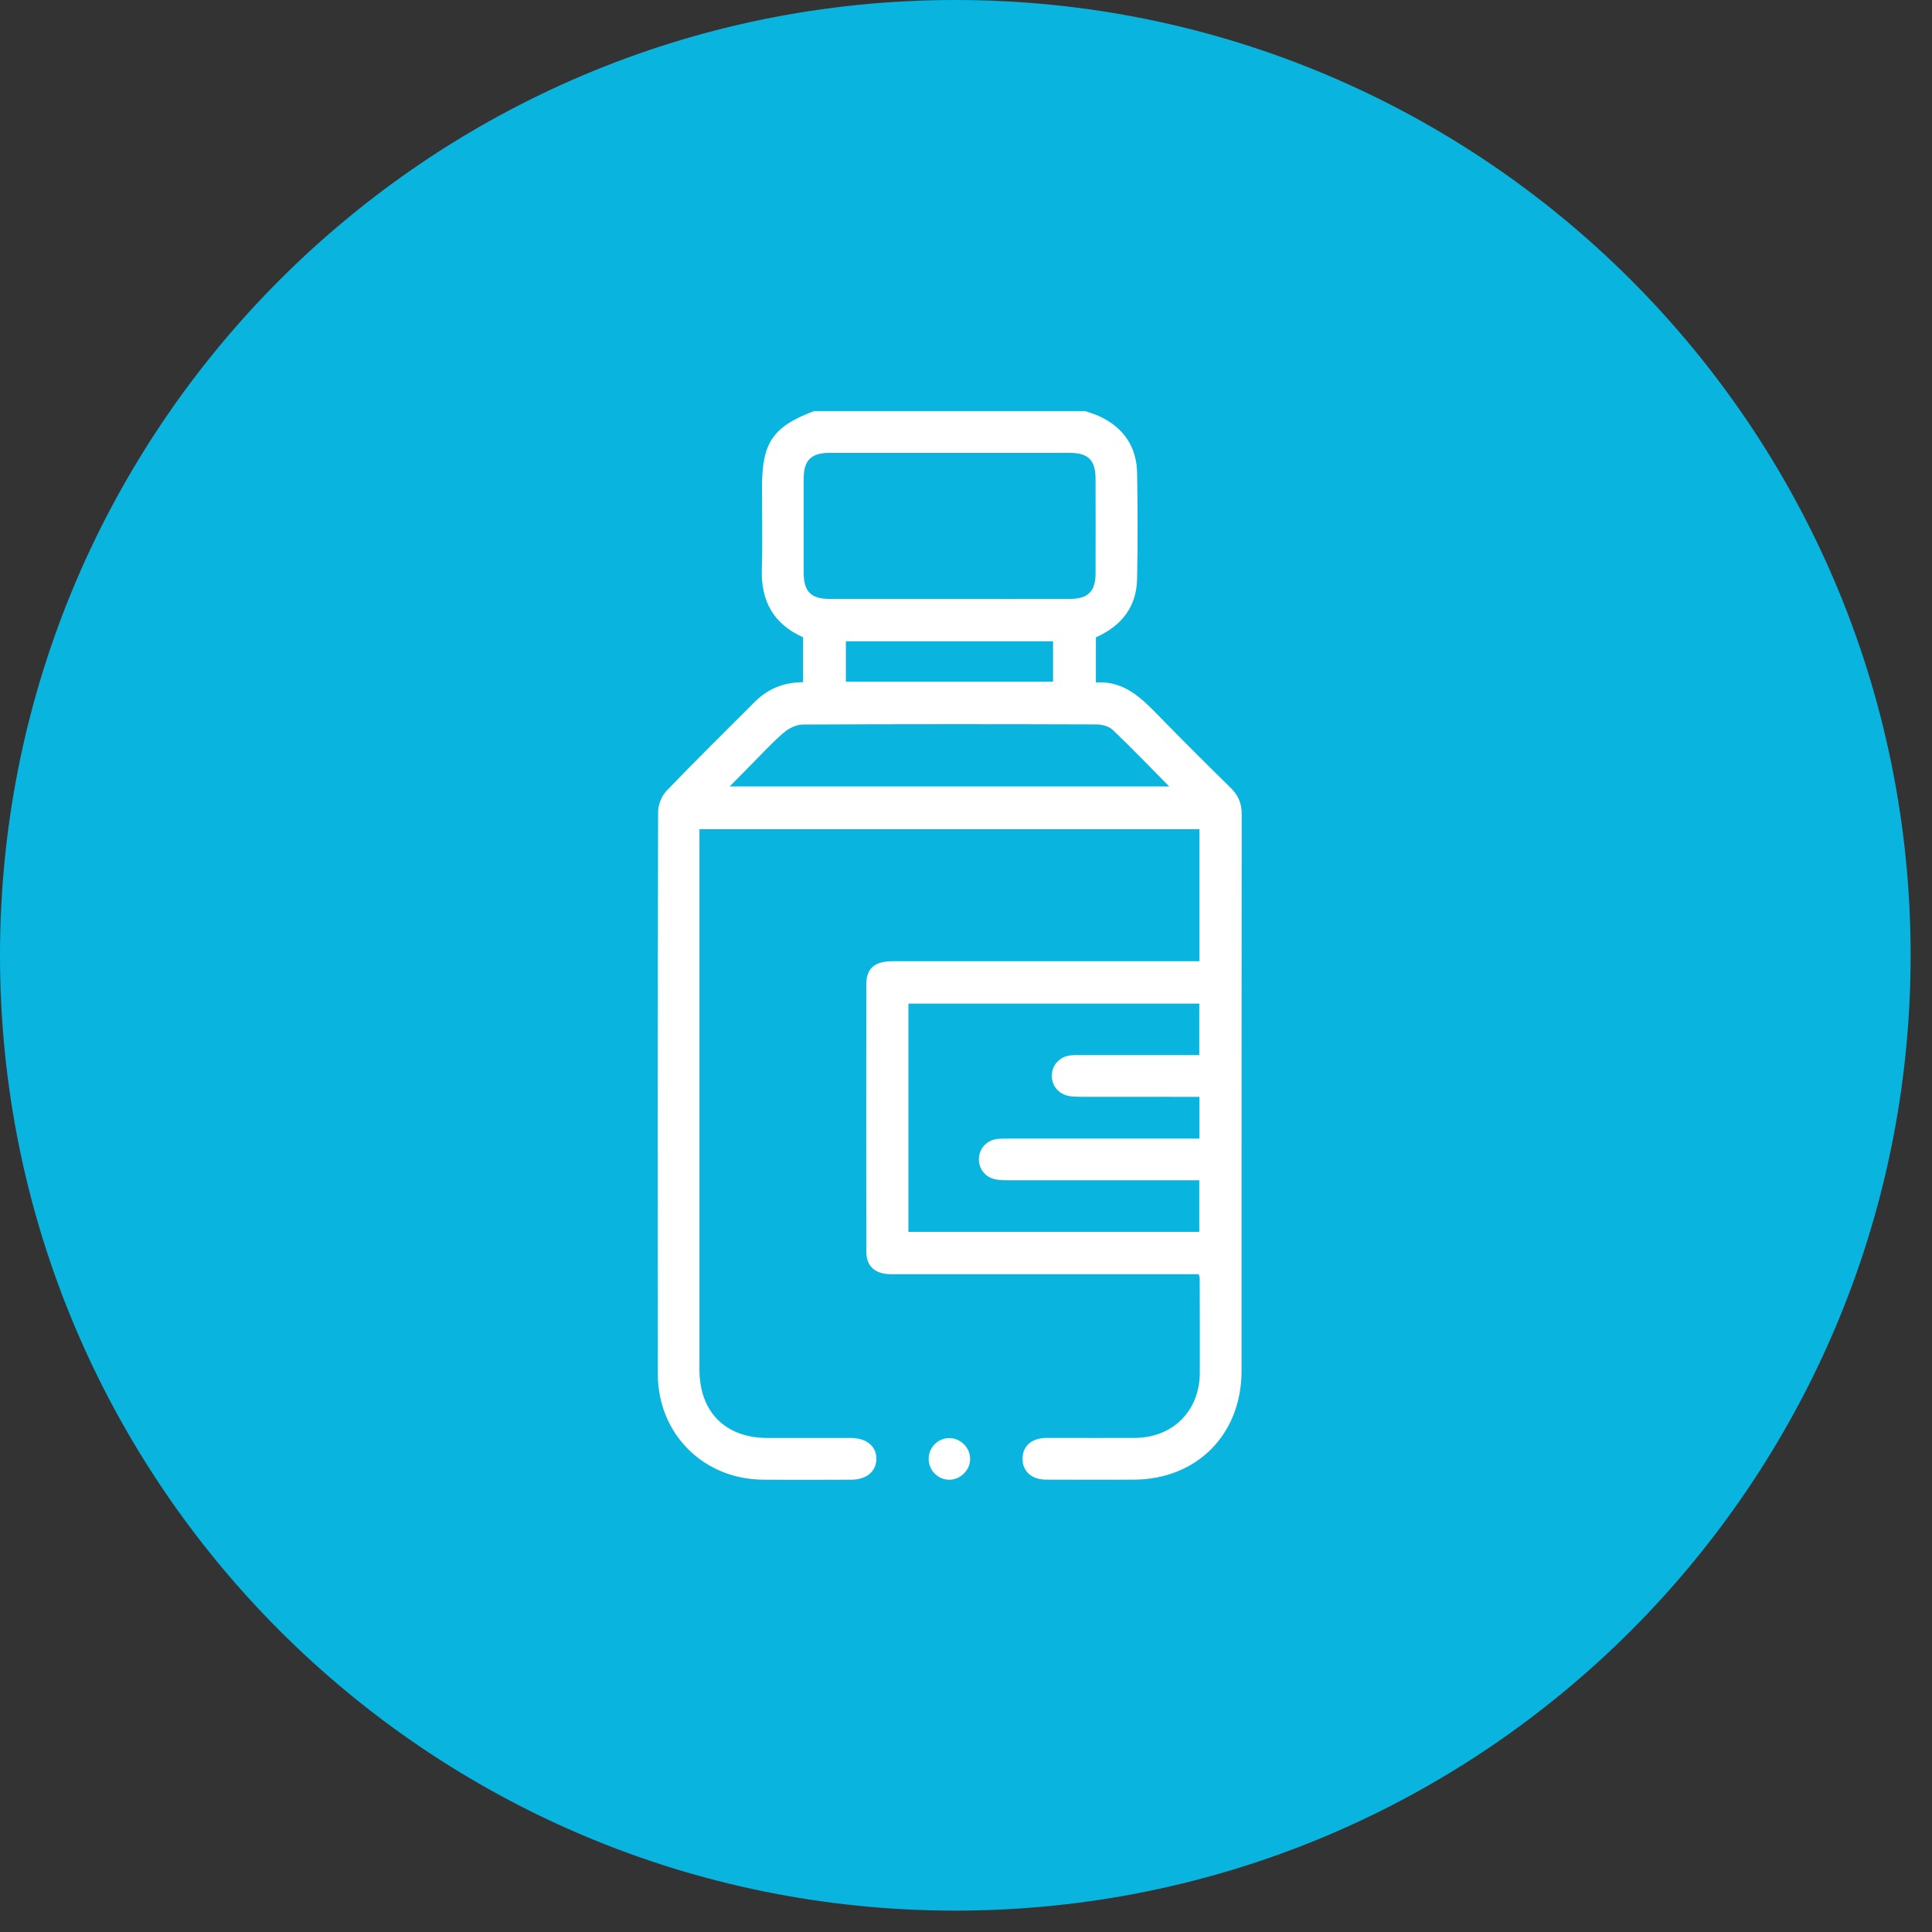
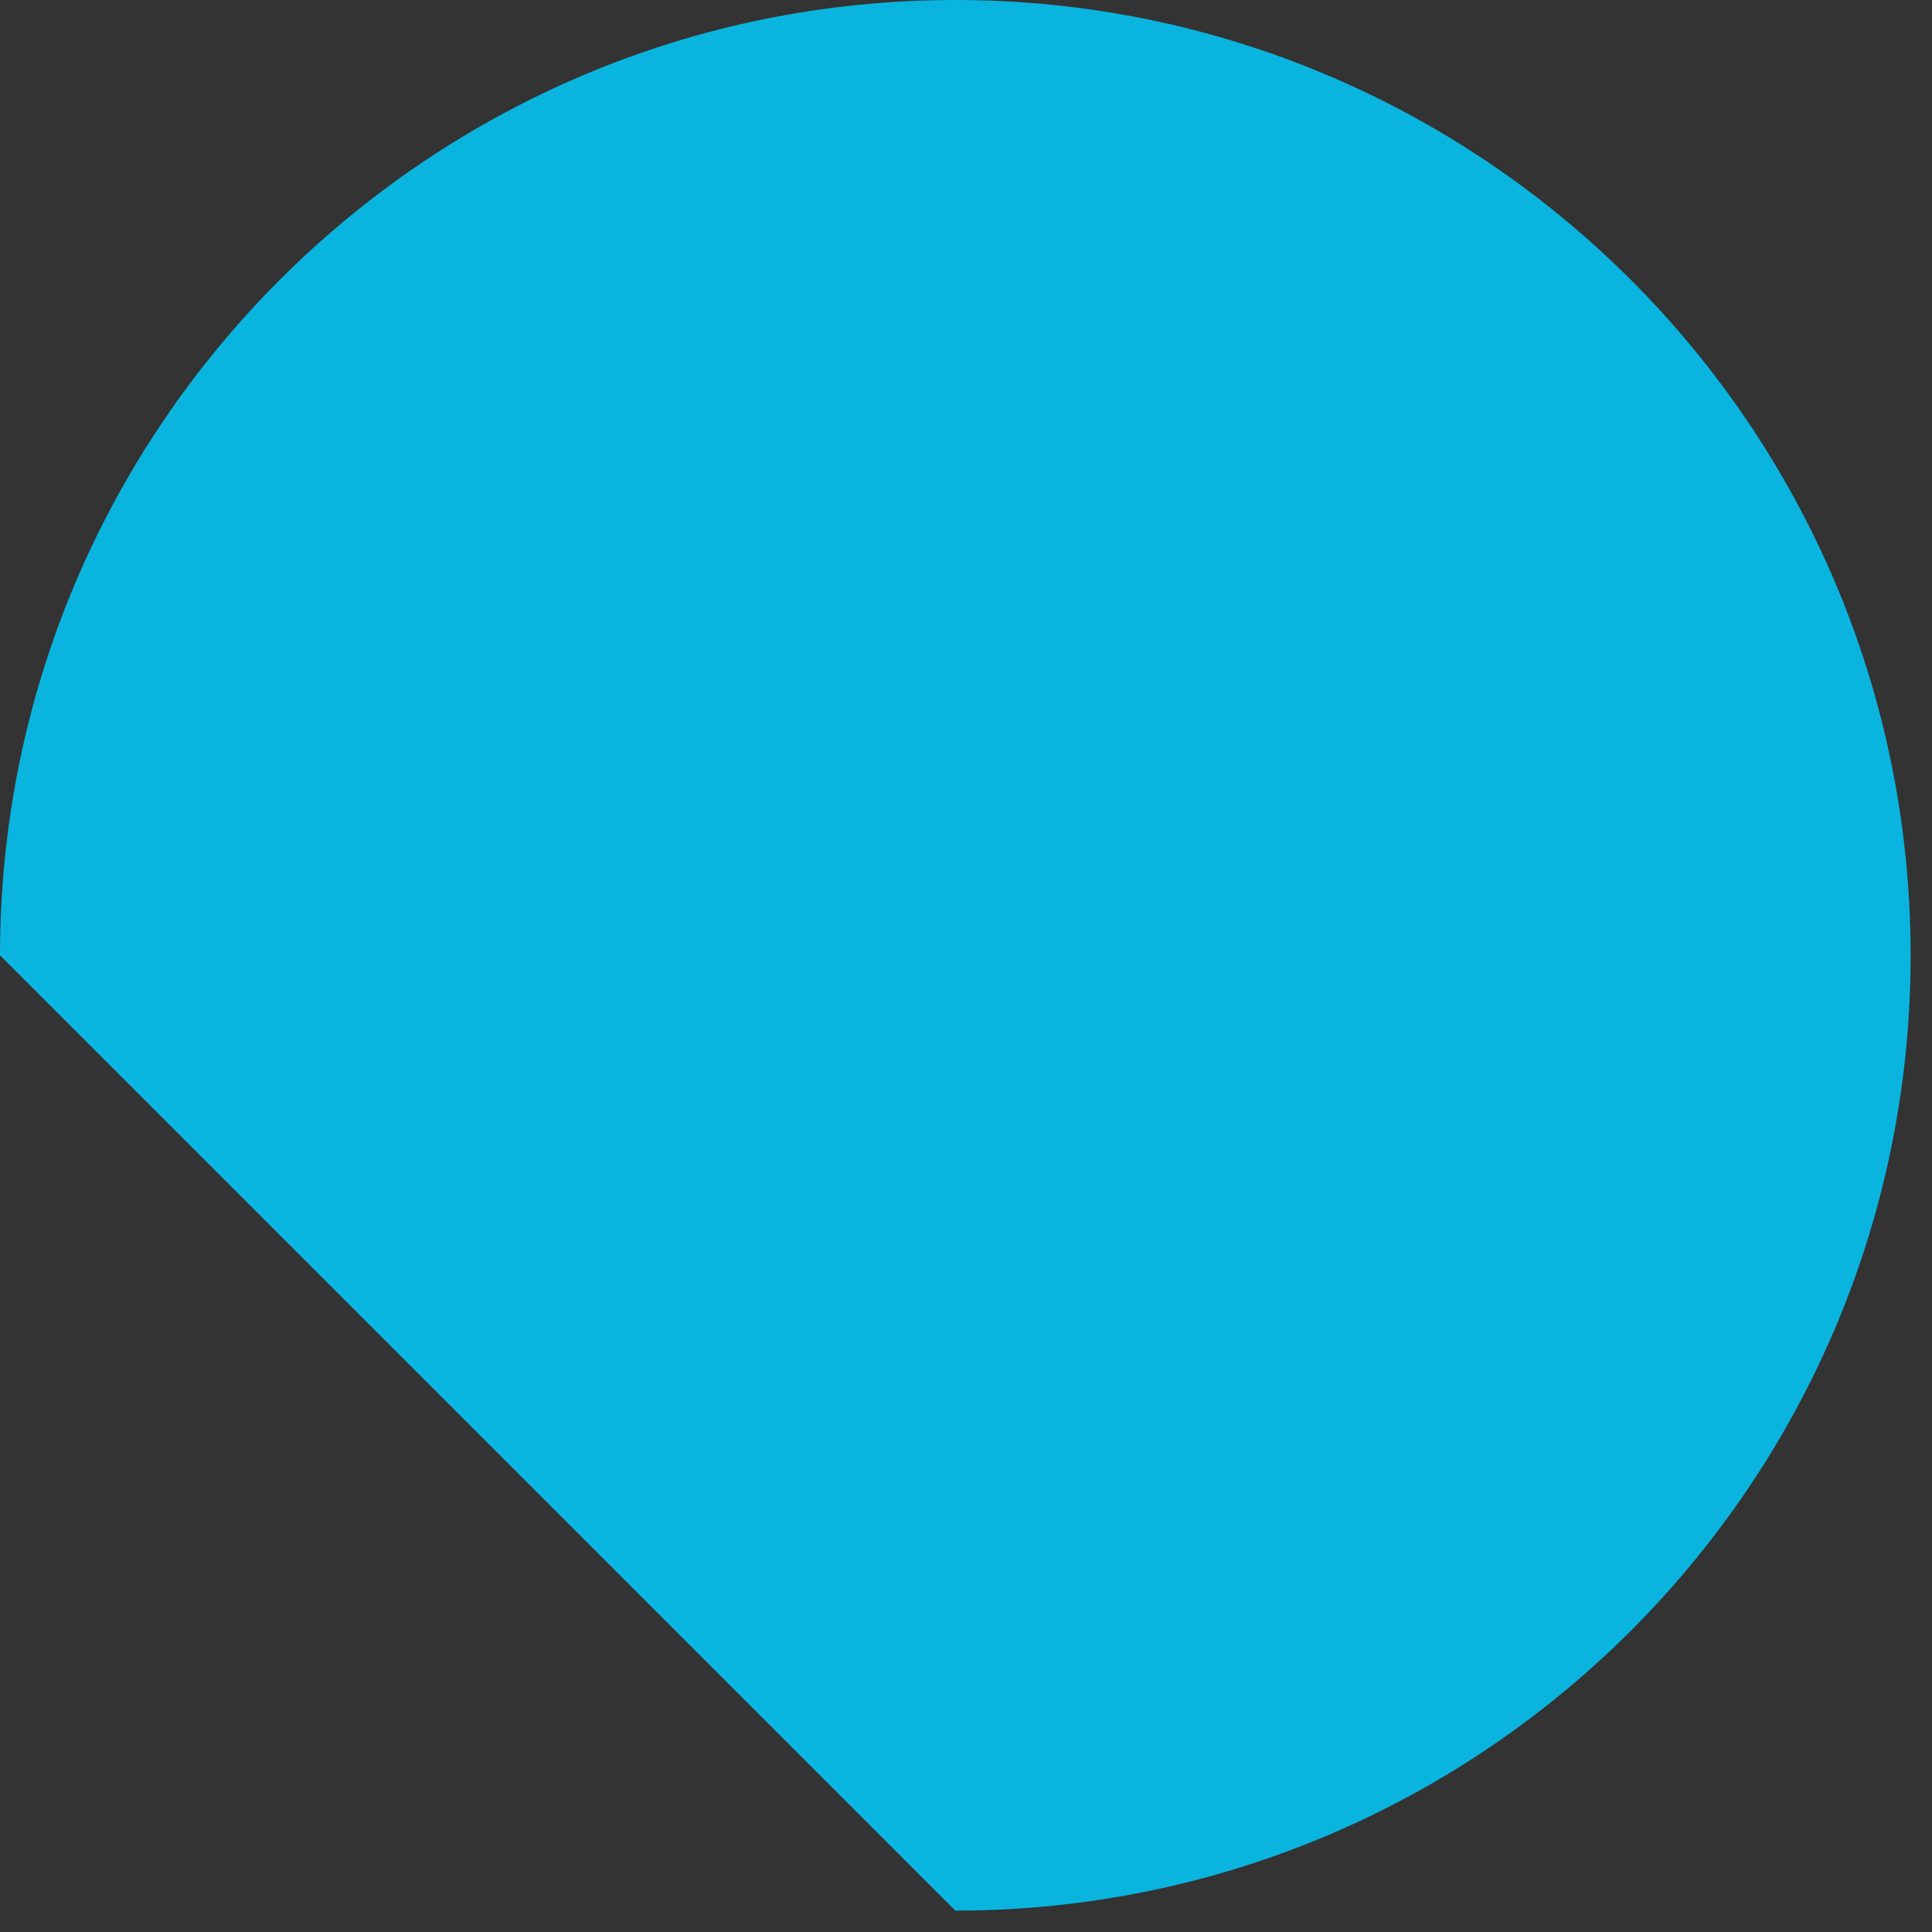
<svg xmlns="http://www.w3.org/2000/svg" width="47" height="47" viewBox="0 0 47 47" fill="none">
  <rect x="0" y="0" width="47" height="47" fill="#333333" stroke="none" />
-   <path d="M23.24 46.48C36.075 46.48 46.48 36.075 46.48 23.24C46.48 10.405 36.075 0 23.24 0C10.405 0 0 10.405 0 23.24C0 36.075 10.405 46.48 23.24 46.48Z" fill="#09B5DE" />
-   <path d="M18.537 11.841C18.537 12.509 18.553 13.178 18.533 13.846C18.509 14.625 18.82 15.183 19.537 15.503V16.596C19.072 16.598 18.683 16.753 18.362 17.074C17.646 17.792 16.921 18.503 16.218 19.235C16.098 19.36 16.01 19.574 16.01 19.748C15.999 24.309 15.998 28.869 16.003 33.429C16.005 34.879 17.11 35.983 18.554 35.996C19.273 36.003 19.991 35.999 20.709 35.997C21.076 35.996 21.314 35.799 21.32 35.498C21.326 35.187 21.083 34.983 20.701 34.982C20.025 34.981 19.348 34.982 18.672 34.982C17.646 34.981 17.016 34.349 17.016 33.319C17.016 29.03 17.016 24.74 17.016 20.451V20.172H29.179V23.384H28.668C26.352 23.384 24.037 23.384 21.721 23.384C21.277 23.384 21.075 23.555 21.075 23.945C21.072 26.111 21.072 28.277 21.075 30.443C21.075 30.777 21.251 30.962 21.58 30.993C21.672 31.002 21.765 30.999 21.858 30.999C24.191 30.999 26.524 30.999 28.857 30.999H29.161C29.177 31.056 29.185 31.071 29.185 31.087C29.186 31.857 29.191 32.627 29.188 33.397C29.184 34.324 28.532 34.976 27.605 34.98C26.946 34.984 26.287 34.98 25.628 34.98C25.569 34.98 25.509 34.98 25.45 34.98C25.097 34.986 24.877 35.179 24.875 35.484C24.873 35.79 25.093 35.993 25.443 35.995C26.153 35.998 26.863 35.998 27.573 35.996C29.113 35.992 30.202 34.9 30.203 33.353C30.204 28.835 30.202 24.317 30.207 19.798C30.207 19.541 30.123 19.347 29.942 19.169C29.363 18.601 28.788 18.028 28.221 17.447C27.786 17 27.358 16.555 26.66 16.602V15.505C27.284 15.226 27.652 14.764 27.663 14.073C27.678 13.219 27.678 12.364 27.663 11.51C27.652 10.868 27.334 10.405 26.753 10.13C26.64 10.077 26.518 10.043 26.4 10H19.806C18.81 10.372 18.538 10.766 18.538 11.839L18.537 11.841ZM29.18 27.699H28.885C27.431 27.699 25.979 27.699 24.525 27.699C24.432 27.699 24.338 27.697 24.247 27.71C23.996 27.744 23.818 27.947 23.814 28.194C23.809 28.441 23.978 28.65 24.229 28.693C24.336 28.712 24.448 28.713 24.557 28.713C25.993 28.714 27.43 28.713 28.866 28.713H29.175V29.967H22.099V24.415H29.175V25.667H28.898C28.027 25.667 27.157 25.667 26.287 25.667C26.202 25.667 26.117 25.665 26.033 25.676C25.78 25.708 25.599 25.903 25.588 26.15C25.577 26.406 25.751 26.621 26.016 26.665C26.115 26.681 26.218 26.682 26.319 26.682C27.172 26.684 28.026 26.683 28.879 26.683C28.971 26.683 29.063 26.683 29.178 26.683V27.698L29.18 27.699ZM26.677 17.623C26.81 17.623 26.978 17.669 27.07 17.756C27.528 18.192 27.966 18.649 28.443 19.132H17.752C17.938 18.943 18.093 18.784 18.249 18.627C18.517 18.357 18.775 18.074 19.062 17.826C19.185 17.72 19.37 17.627 19.528 17.626C21.912 17.614 24.295 17.615 26.678 17.623H26.677ZM20.578 16.584V15.6H25.618V16.584H20.578ZM19.552 11.63C19.553 11.2 19.737 11.018 20.174 11.017C22.124 11.017 24.075 11.017 26.025 11.017C26.475 11.017 26.652 11.196 26.652 11.65C26.654 12.419 26.654 13.188 26.652 13.957C26.651 14.387 26.466 14.569 26.031 14.57C25.051 14.572 24.072 14.57 23.092 14.57C22.113 14.57 21.15 14.571 20.179 14.57C19.73 14.57 19.552 14.39 19.552 13.937C19.55 13.168 19.55 12.399 19.552 11.63H19.552Z" fill="white" />
-   <path d="M23.074 34.985C22.802 34.996 22.588 35.224 22.592 35.498C22.595 35.782 22.832 36.008 23.114 35.997C23.383 35.985 23.606 35.75 23.601 35.483C23.596 35.205 23.352 34.974 23.074 34.985V34.985Z" fill="white" />
+   <path d="M23.24 46.48C36.075 46.48 46.48 36.075 46.48 23.24C46.48 10.405 36.075 0 23.24 0C10.405 0 0 10.405 0 23.24Z" fill="#09B5DE" />
</svg>